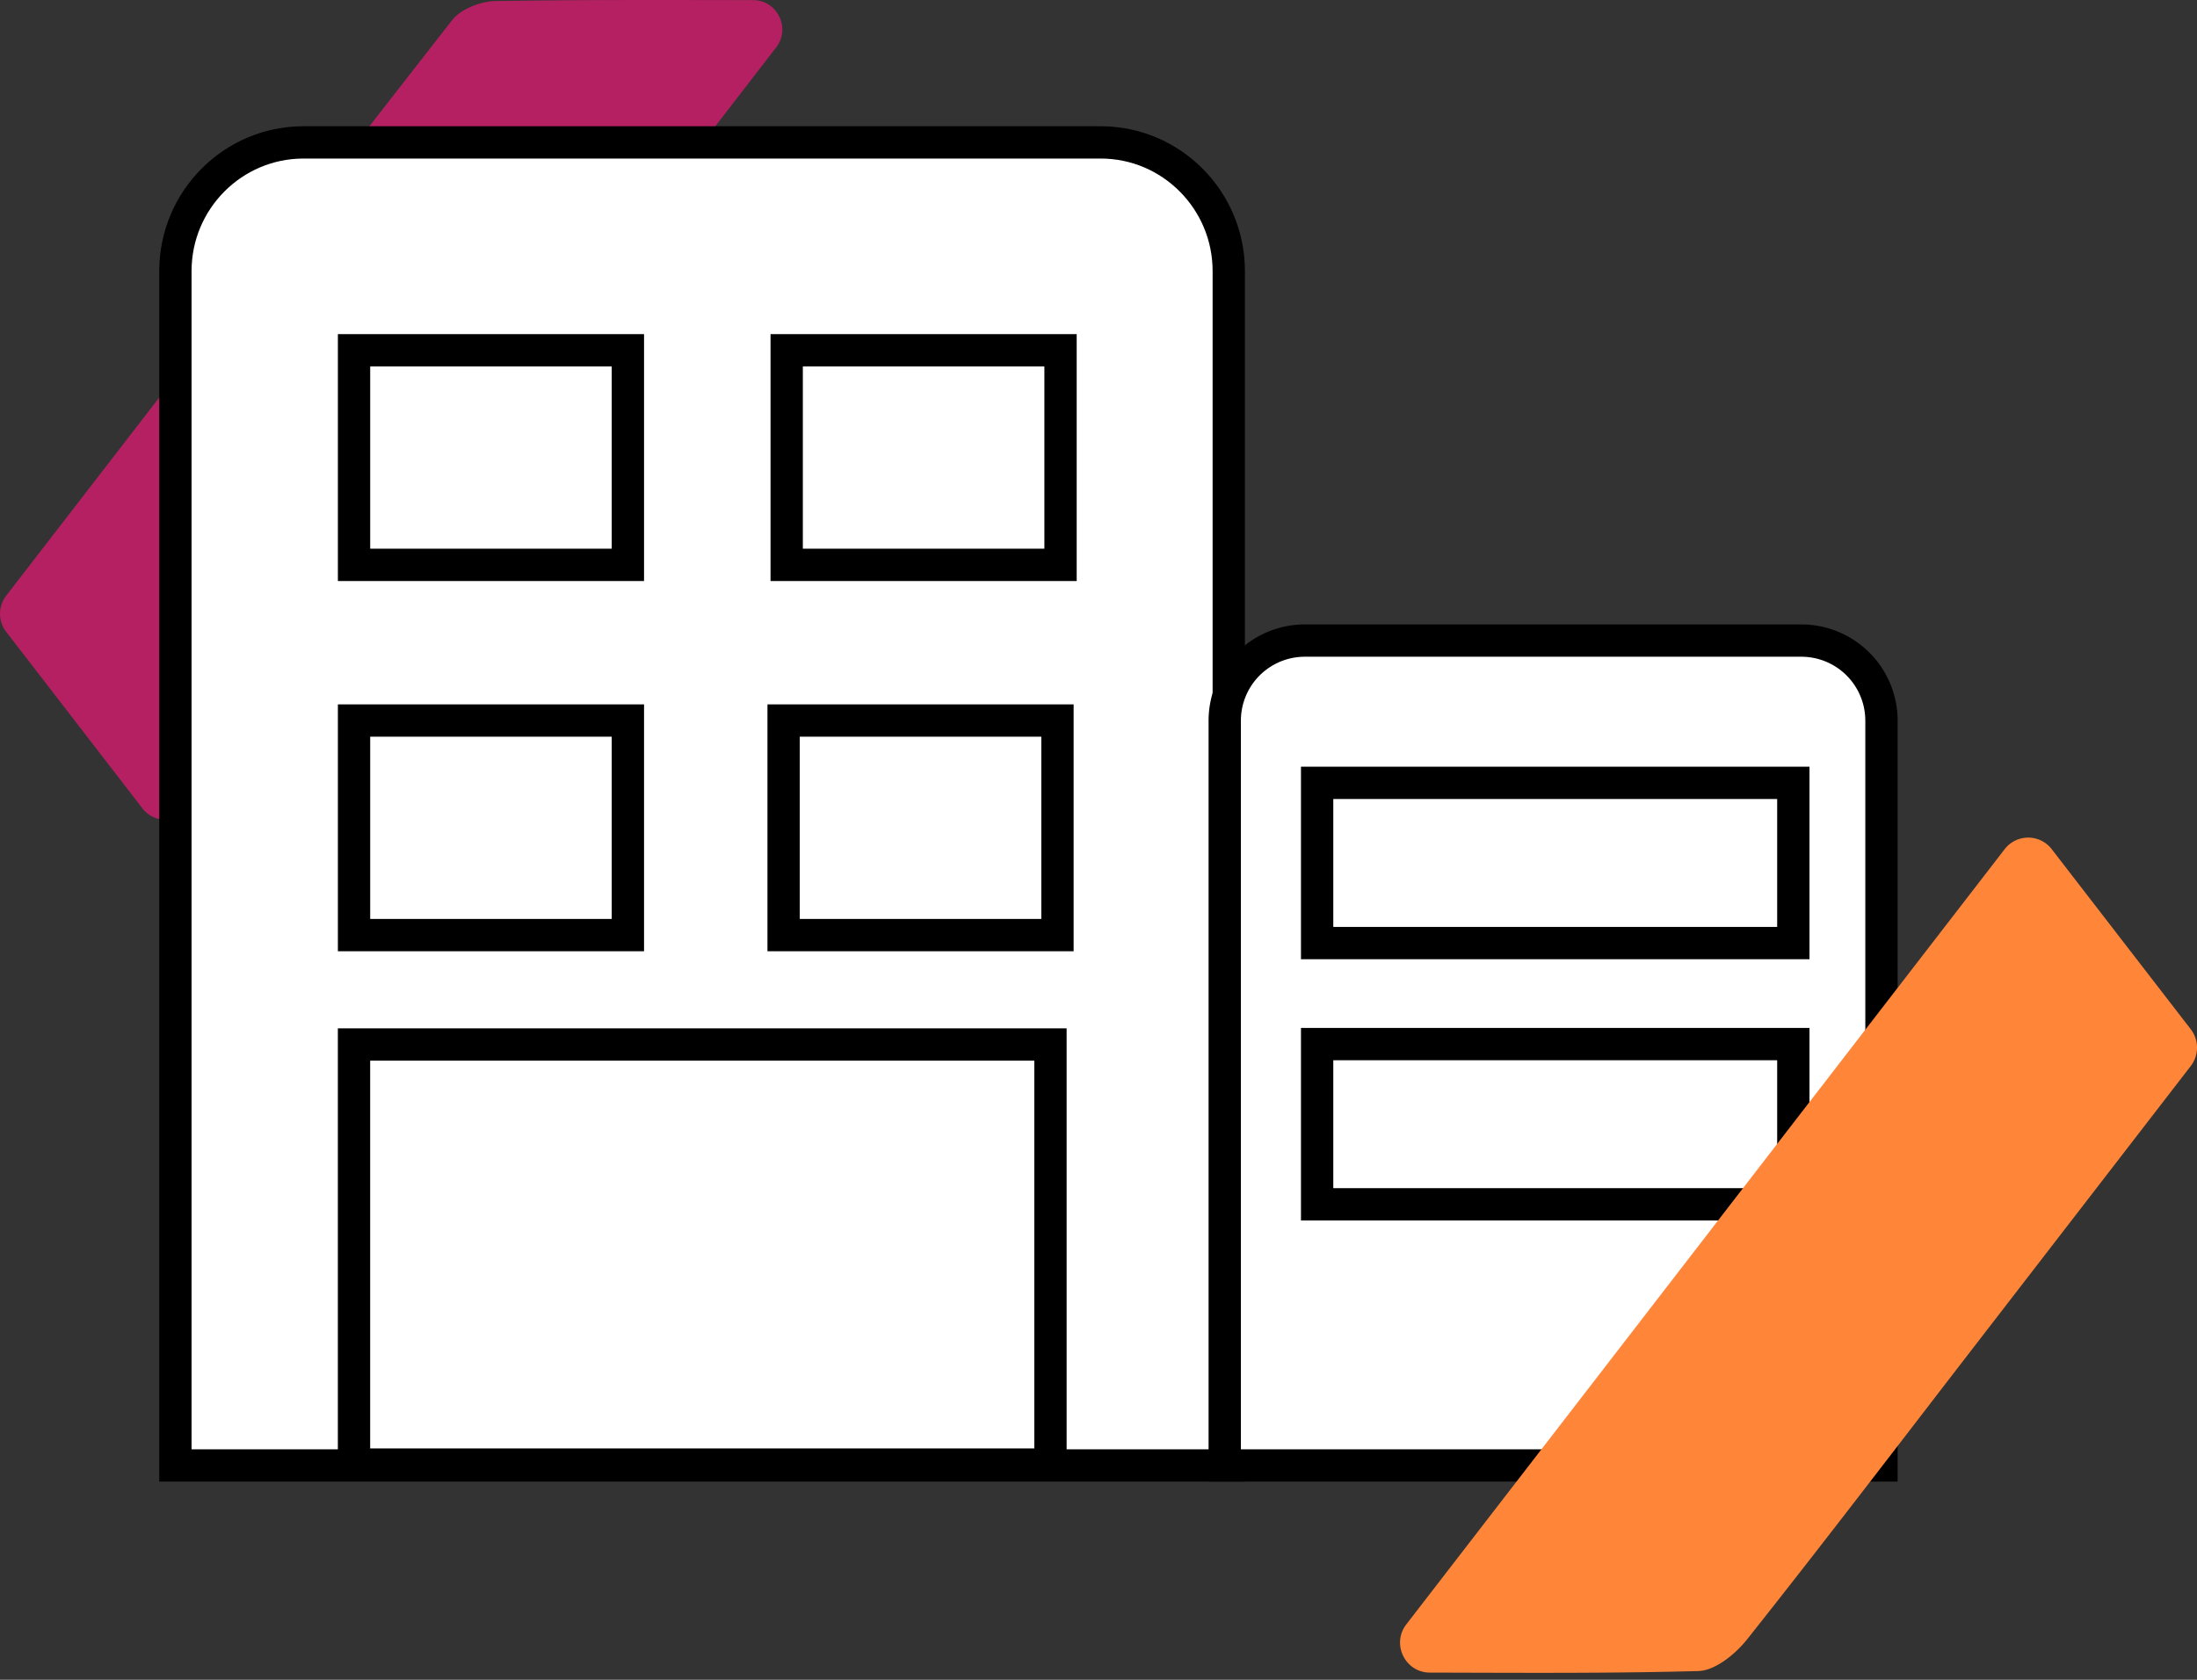
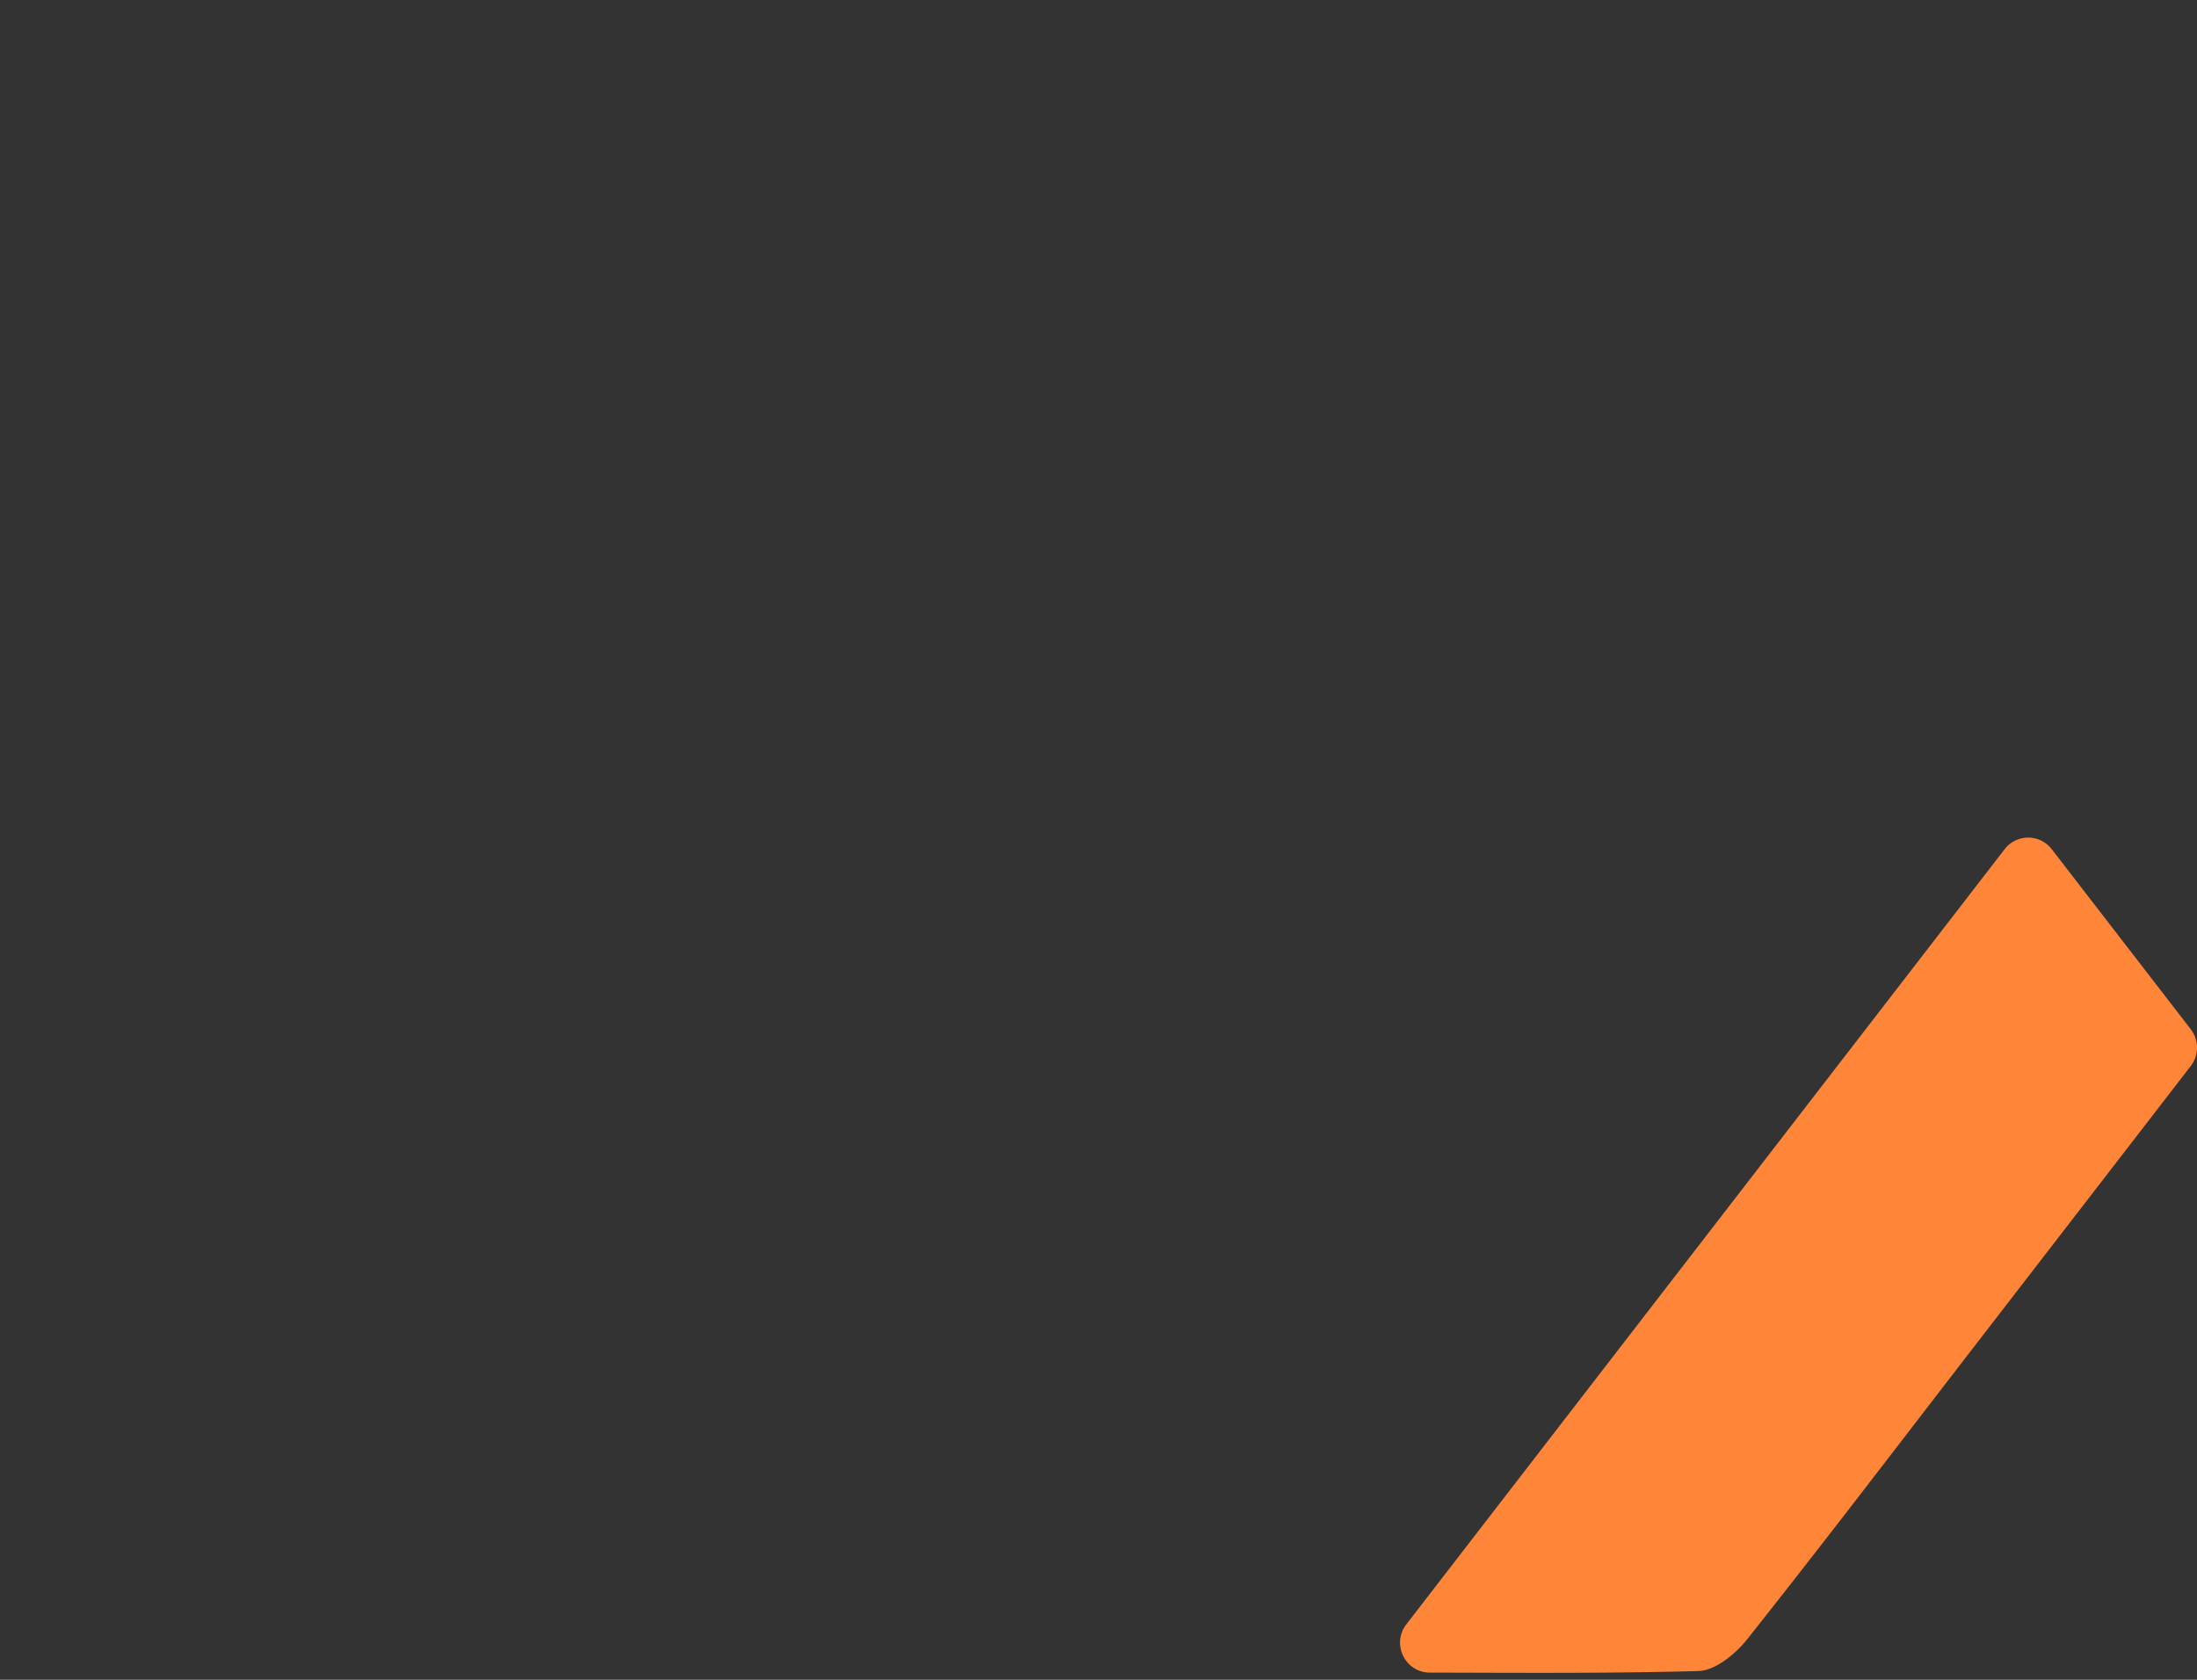
<svg xmlns="http://www.w3.org/2000/svg" fill="none" viewBox="0 0 68 52">
  <rect x="0" y="0" width="68" height="52" fill="#333333" stroke="none" />
  <g clip-path="url(#a)">
-     <path d="M24.022 1.47L5.837 25.024a.902.902 0 01-1.429 0L.19 19.557a.913.913 0 010-1.115C4.815 12.456 9.385 6.523 13.996.621c.268-.343.88-.581 1.336-.589 2.58-.041 5.16-.032 7.977-.028.751.001 1.174.87.713 1.466z" fill="#B42061" />
-     <path d="M9.394 4.408h24.673c2.188 0 3.965 1.786 3.965 3.985v36.972H5.429V8.393c0-2.2 1.777-3.985 3.965-3.985z" fill="#fff" stroke="#000" stroke-miterlimit="10" />
-     <path d="M40.38 19.83h15.382a2.48 2.48 0 012.472 2.485v23.05H37.907v-23.05a2.48 2.48 0 012.472-2.485zm-20.946-8.986h-8.476v6.642h8.476v-6.642zm13.391 0h-8.476v6.642h8.476v-6.642z" fill="#fff" stroke="#000" stroke-miterlimit="10" />
-     <path d="M55.506 24.234H40.767v4.96h14.739v-4.96zm0 8.087H40.767v4.96h14.739v-4.96zM19.434 22.305h-8.476v6.642h8.476v-6.642zm13.079 10.029H10.957v13.004h21.556V32.334zm.217-10.029h-8.476v6.642h8.476v-6.642z" fill="#fff" stroke="#000" stroke-miterlimit="10" />
    <path d="M63.504 26.288l4.303 5.574a.931.931 0 010 1.137l-6.755 8.752c-2.318 3.004-4.617 6.024-6.976 8.996-.36.455-.99.968-1.507.982-2.685.074-5.372.056-8.314.048-.766-.002-1.196-.887-.726-1.495l18.517-23.994a.92.92 0 011.458 0z" fill="#FF8639" />
  </g>
  <defs>
    <clipPath id="a">
      <path fill="#fff" d="M0 0h68v51.785H0z" />
    </clipPath>
  </defs>
</svg>